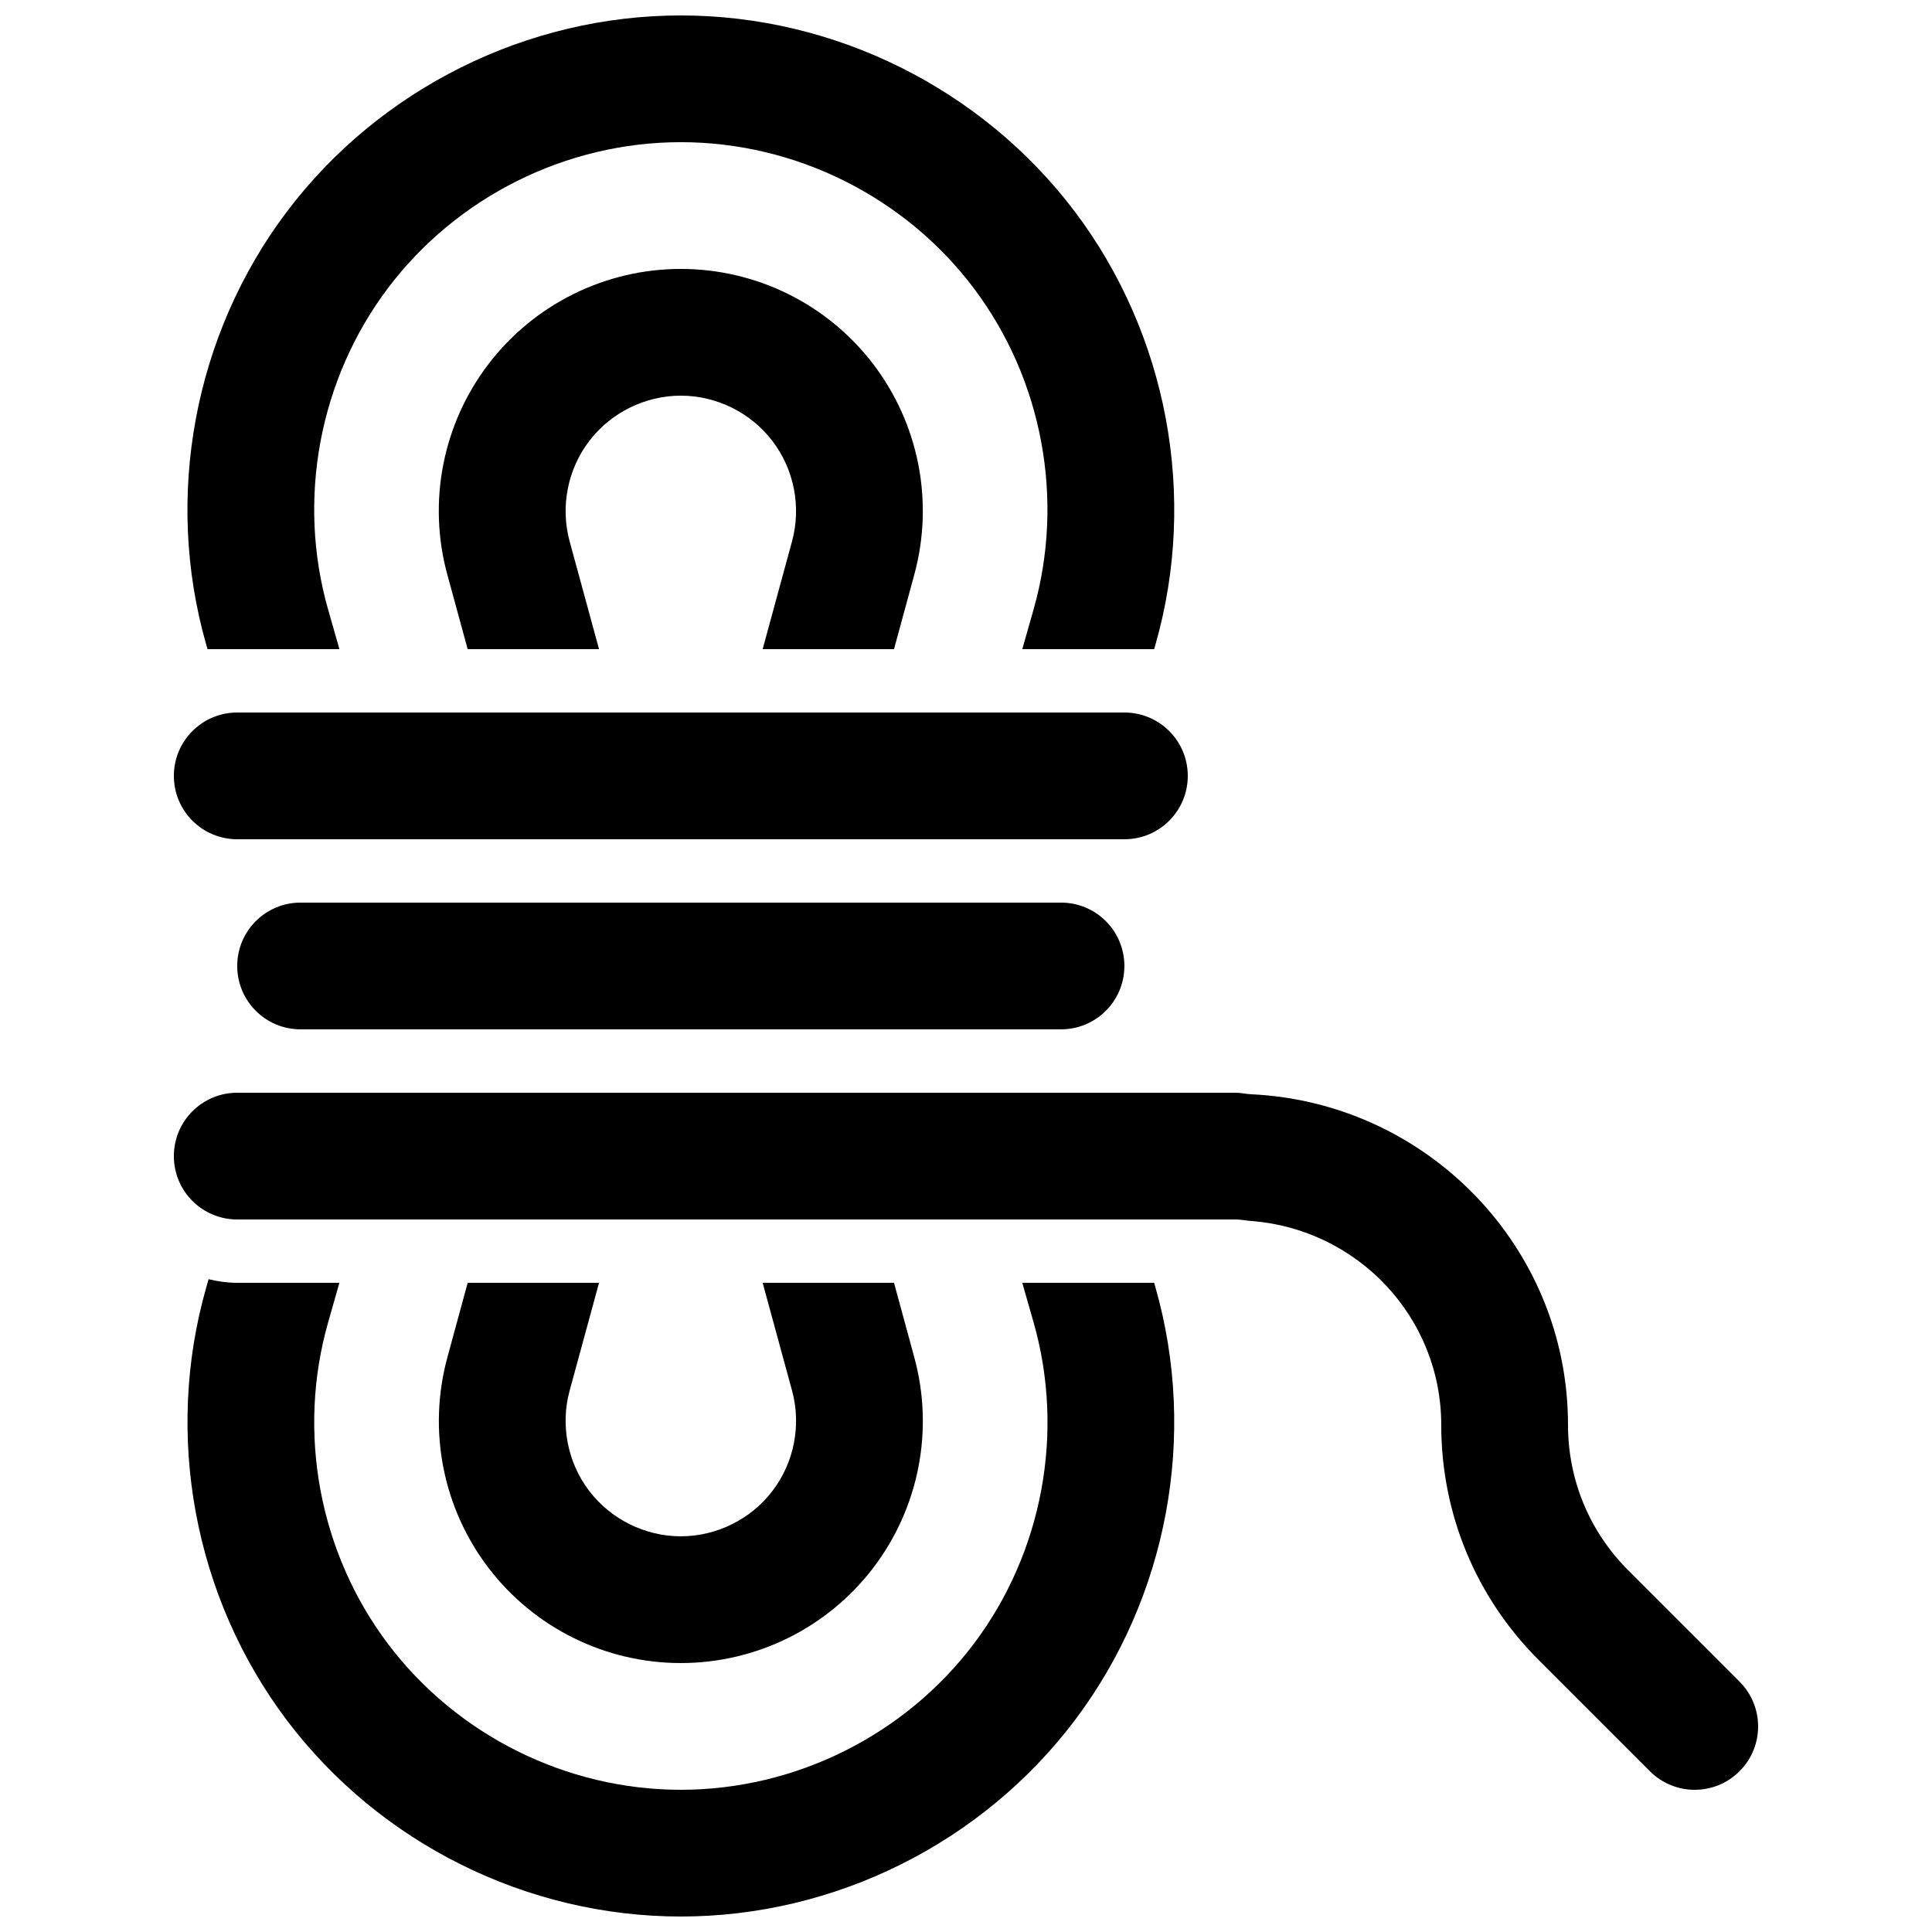
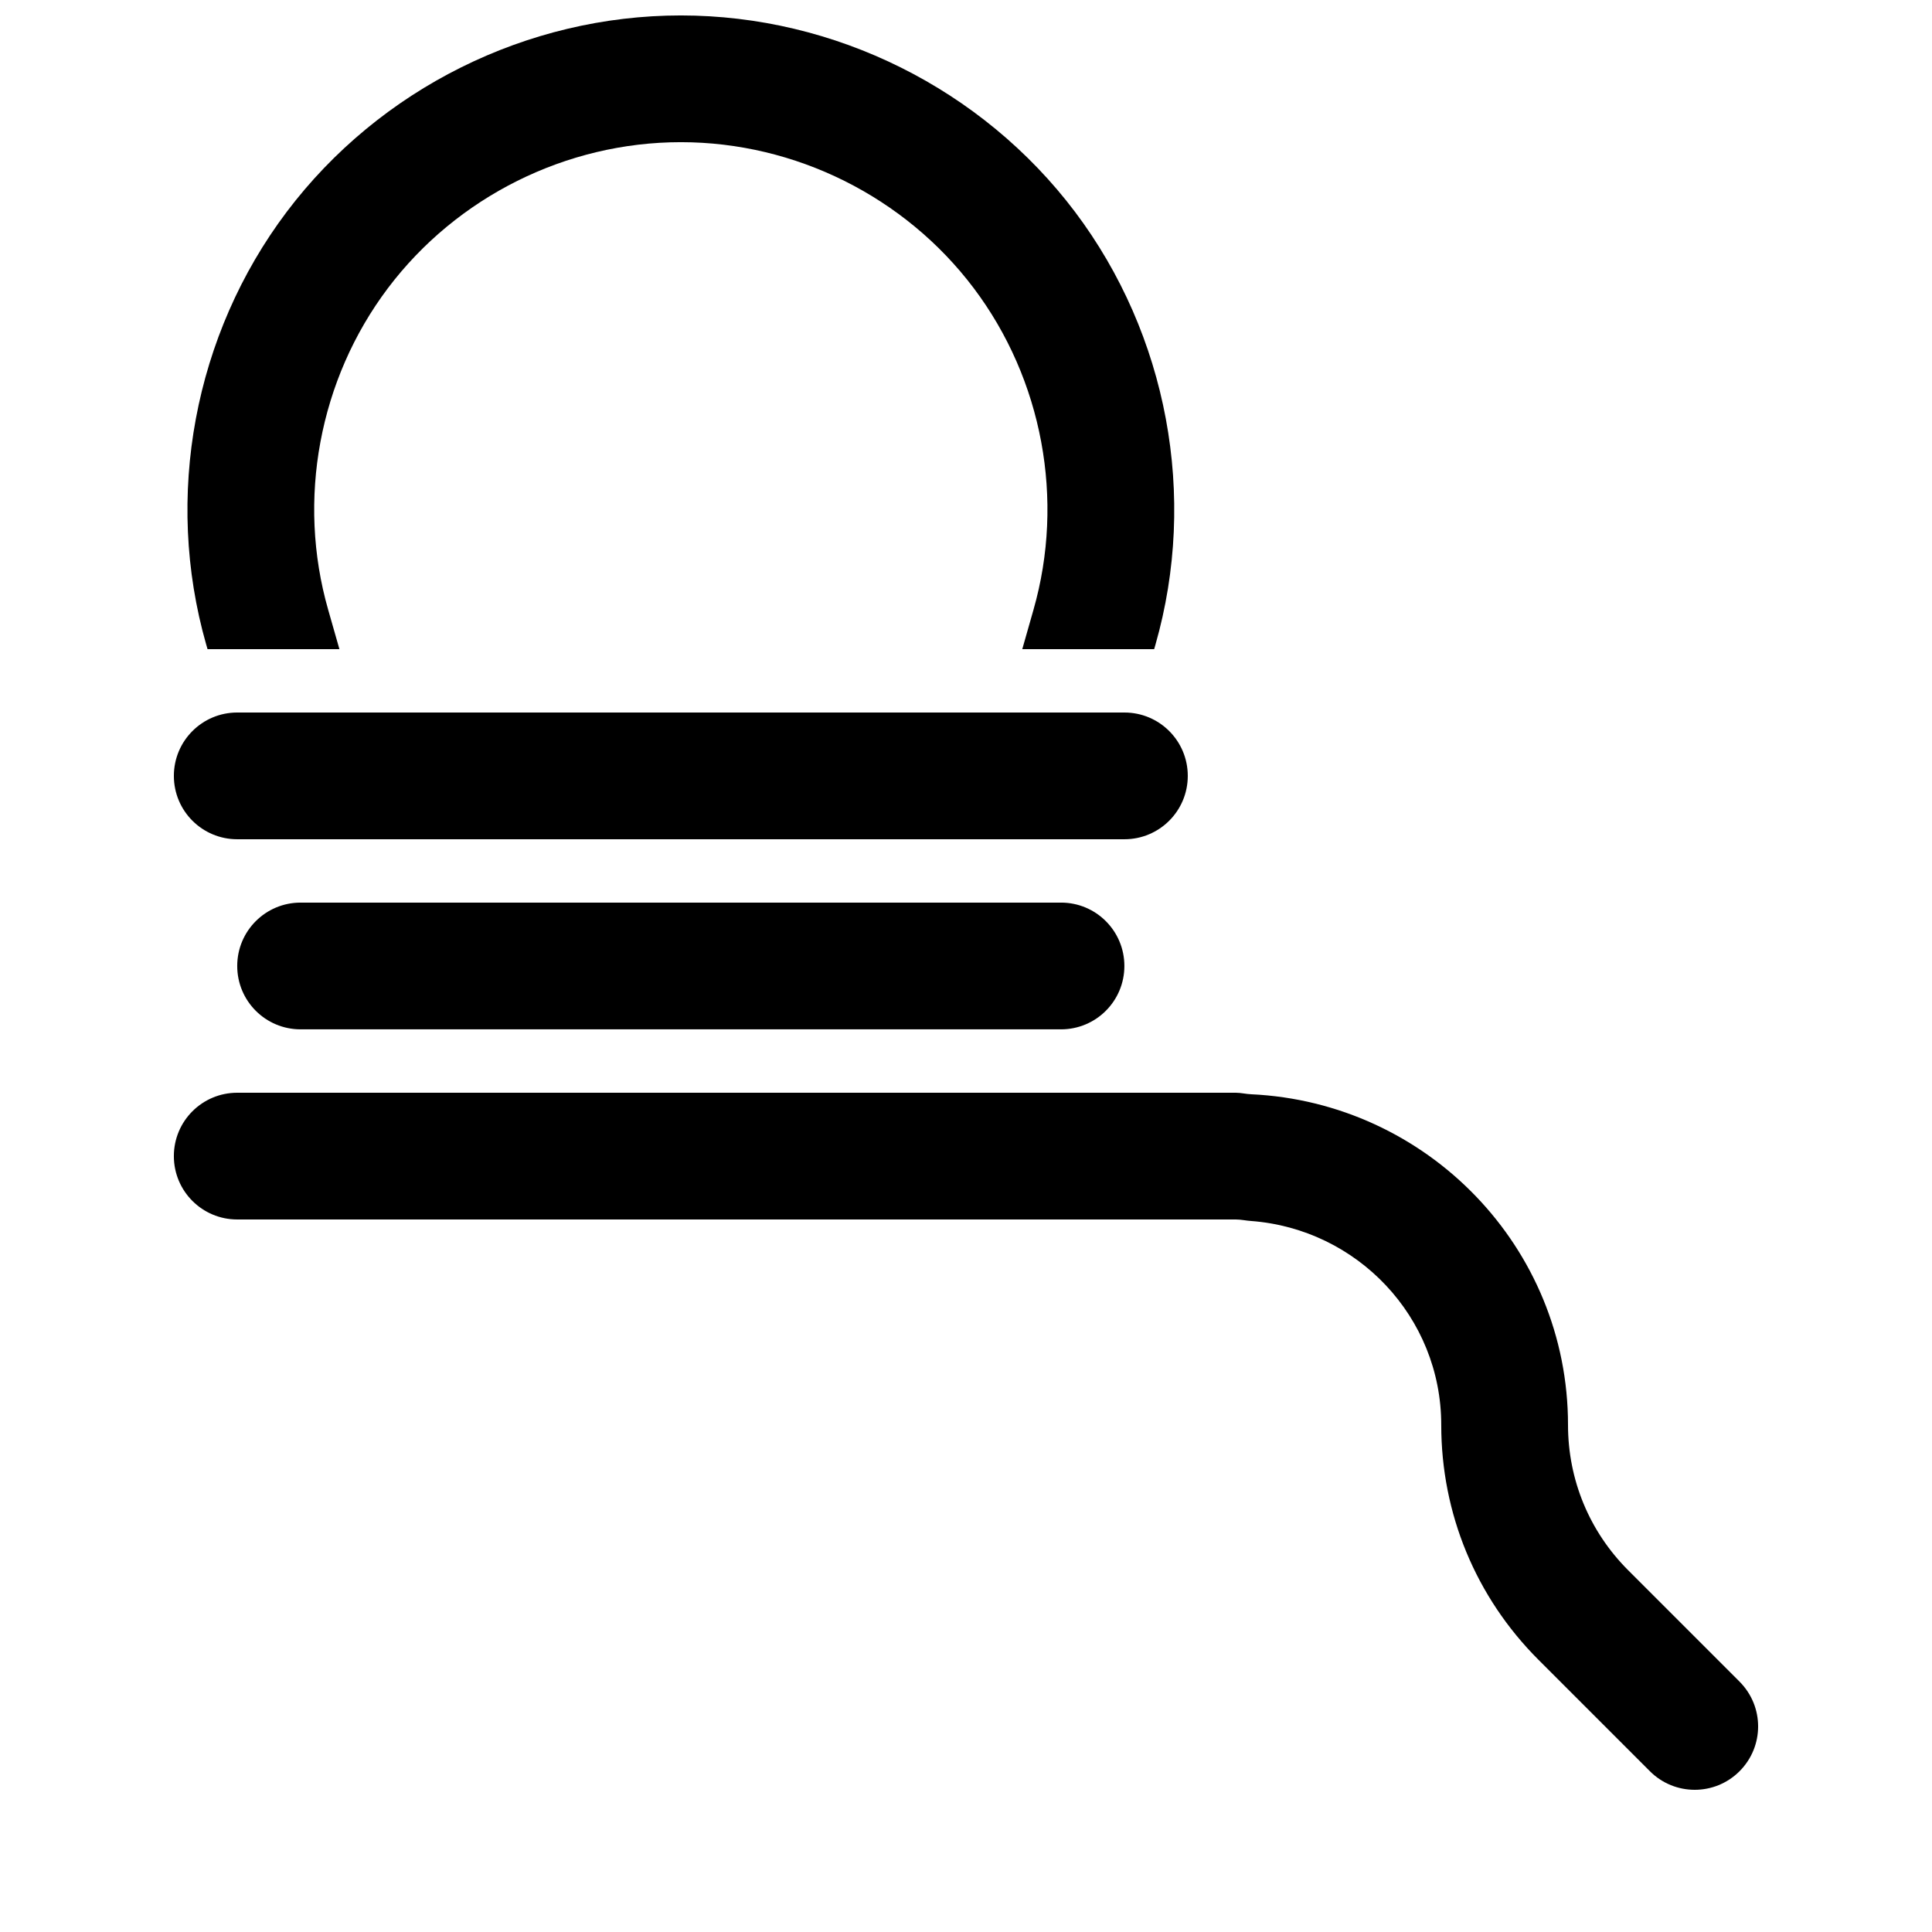
<svg xmlns="http://www.w3.org/2000/svg" width="800px" height="800px" version="1.1" viewBox="144 144 512 512">
  <defs>
    <clipPath id="b">
      <path d="m193 483h263v168.9h-263z" />
    </clipPath>
    <clipPath id="a">
      <path d="m193 148.09h263v168.91h-263z" />
    </clipPath>
  </defs>
-   <path d="m346.11 316.03h34.812l5.375-19.75c5.258-19.277 1.227-39.918-10.898-55.805-12.129-15.887-30.988-25.207-50.973-25.207s-38.824 9.32-50.969 25.207c-12.141 15.887-16.172 36.523-10.914 55.805l5.391 19.75h34.812l-7.793-28.582c-2.484-9.117-0.555-19.062 5.207-26.586 5.727-7.508 14.812-12.008 24.266-12.008s18.539 4.5 24.266 12.008c5.762 7.523 7.691 17.465 5.207 26.586z" />
-   <path d="m302.75 483.96h-34.812l-5.375 19.75c-5.258 19.277-1.227 39.918 10.898 55.805s30.984 25.211 50.969 25.211 38.844-9.32 50.969-25.207c12.125-15.887 16.172-36.527 10.898-55.805l-5.371-19.754h-34.812l7.793 28.582c2.484 9.117 0.555 19.062-5.207 26.586-5.727 7.508-14.812 12.008-24.27 12.008-9.453 0-18.539-4.5-24.266-12.008-5.762-7.523-7.691-17.465-5.207-26.586z" />
  <g clip-path="url(#b)">
-     <path d="m449.86 483.96h-34.949l2.988 10.43c8.328 29.152 2.418 61.027-15.836 85.246-18.305 24.234-47.305 38.676-77.637 38.676-30.328 0-59.332-14.441-77.602-38.66-18.273-24.234-24.184-56.109-15.852-85.262l2.969-10.43h-27.07c-2.621 0-5.156-0.371-7.59-0.957l-0.621 2.168c-11.203 39.23-3.223 82.105 21.344 114.7 24.586 32.582 63.613 52.027 104.42 52.027 40.809 0 79.836-19.445 104.44-52.043 24.57-32.578 32.547-75.453 21.344-114.68z" />
-   </g>
-   <path d="m605 589.65-29.523-29.523c-10.277-10.277-15.938-23.965-15.938-38.508 0-47.156-37.348-85.445-83.969-87.629-1.379-0.051-2.672-0.402-4.062-0.402h-264.64c-9.285 0-16.793 7.508-16.793 16.793s7.508 16.793 16.793 16.793h264.63c1.395 0 2.703 0.32 4.062 0.402 28.113 2.117 50.383 25.41 50.383 54.043 0 23.512 9.152 45.629 25.777 62.254l29.523 29.523c3.277 3.277 7.578 4.922 11.875 4.922 4.301 0 8.598-1.645 11.875-4.922 6.566-6.566 6.566-17.18 0-23.746z" />
+     </g>
+   <path d="m605 589.65-29.523-29.523c-10.277-10.277-15.938-23.965-15.938-38.508 0-47.156-37.348-85.445-83.969-87.629-1.379-0.051-2.672-0.402-4.062-0.402h-264.64c-9.285 0-16.793 7.508-16.793 16.793s7.508 16.793 16.793 16.793h264.63c1.395 0 2.703 0.32 4.062 0.402 28.113 2.117 50.383 25.41 50.383 54.043 0 23.512 9.152 45.629 25.777 62.254l29.523 29.523c3.277 3.277 7.578 4.922 11.875 4.922 4.301 0 8.598-1.645 11.875-4.922 6.566-6.566 6.566-17.18 0-23.746" />
  <g clip-path="url(#a)">
    <path d="m199 316.03h34.949l-2.977-10.43c-8.344-29.152-2.418-61.027 15.84-85.246 18.285-24.23 47.289-38.676 77.617-38.676s59.332 14.441 77.602 38.66c18.273 24.234 24.184 56.109 15.852 85.262l-2.969 10.43h34.949l0.352-1.211c11.203-39.23 3.223-82.105-21.344-114.7-24.602-32.582-63.633-52.027-104.44-52.027-40.809 0-79.836 19.445-104.44 52.043-24.57 32.578-32.547 75.453-21.344 114.68z" />
  </g>
  <path d="m206.87 366.41h235.11c9.285 0 16.793-7.508 16.793-16.793 0-9.285-7.508-16.793-16.793-16.793h-235.11c-9.285 0-16.793 7.508-16.793 16.793 0 9.289 7.508 16.793 16.793 16.793z" />
  <path d="m223.66 383.2c-9.285 0-16.793 7.508-16.793 16.793s7.508 16.793 16.793 16.793h201.52c9.285 0 16.793-7.508 16.793-16.793s-7.508-16.793-16.793-16.793z" />
</svg>